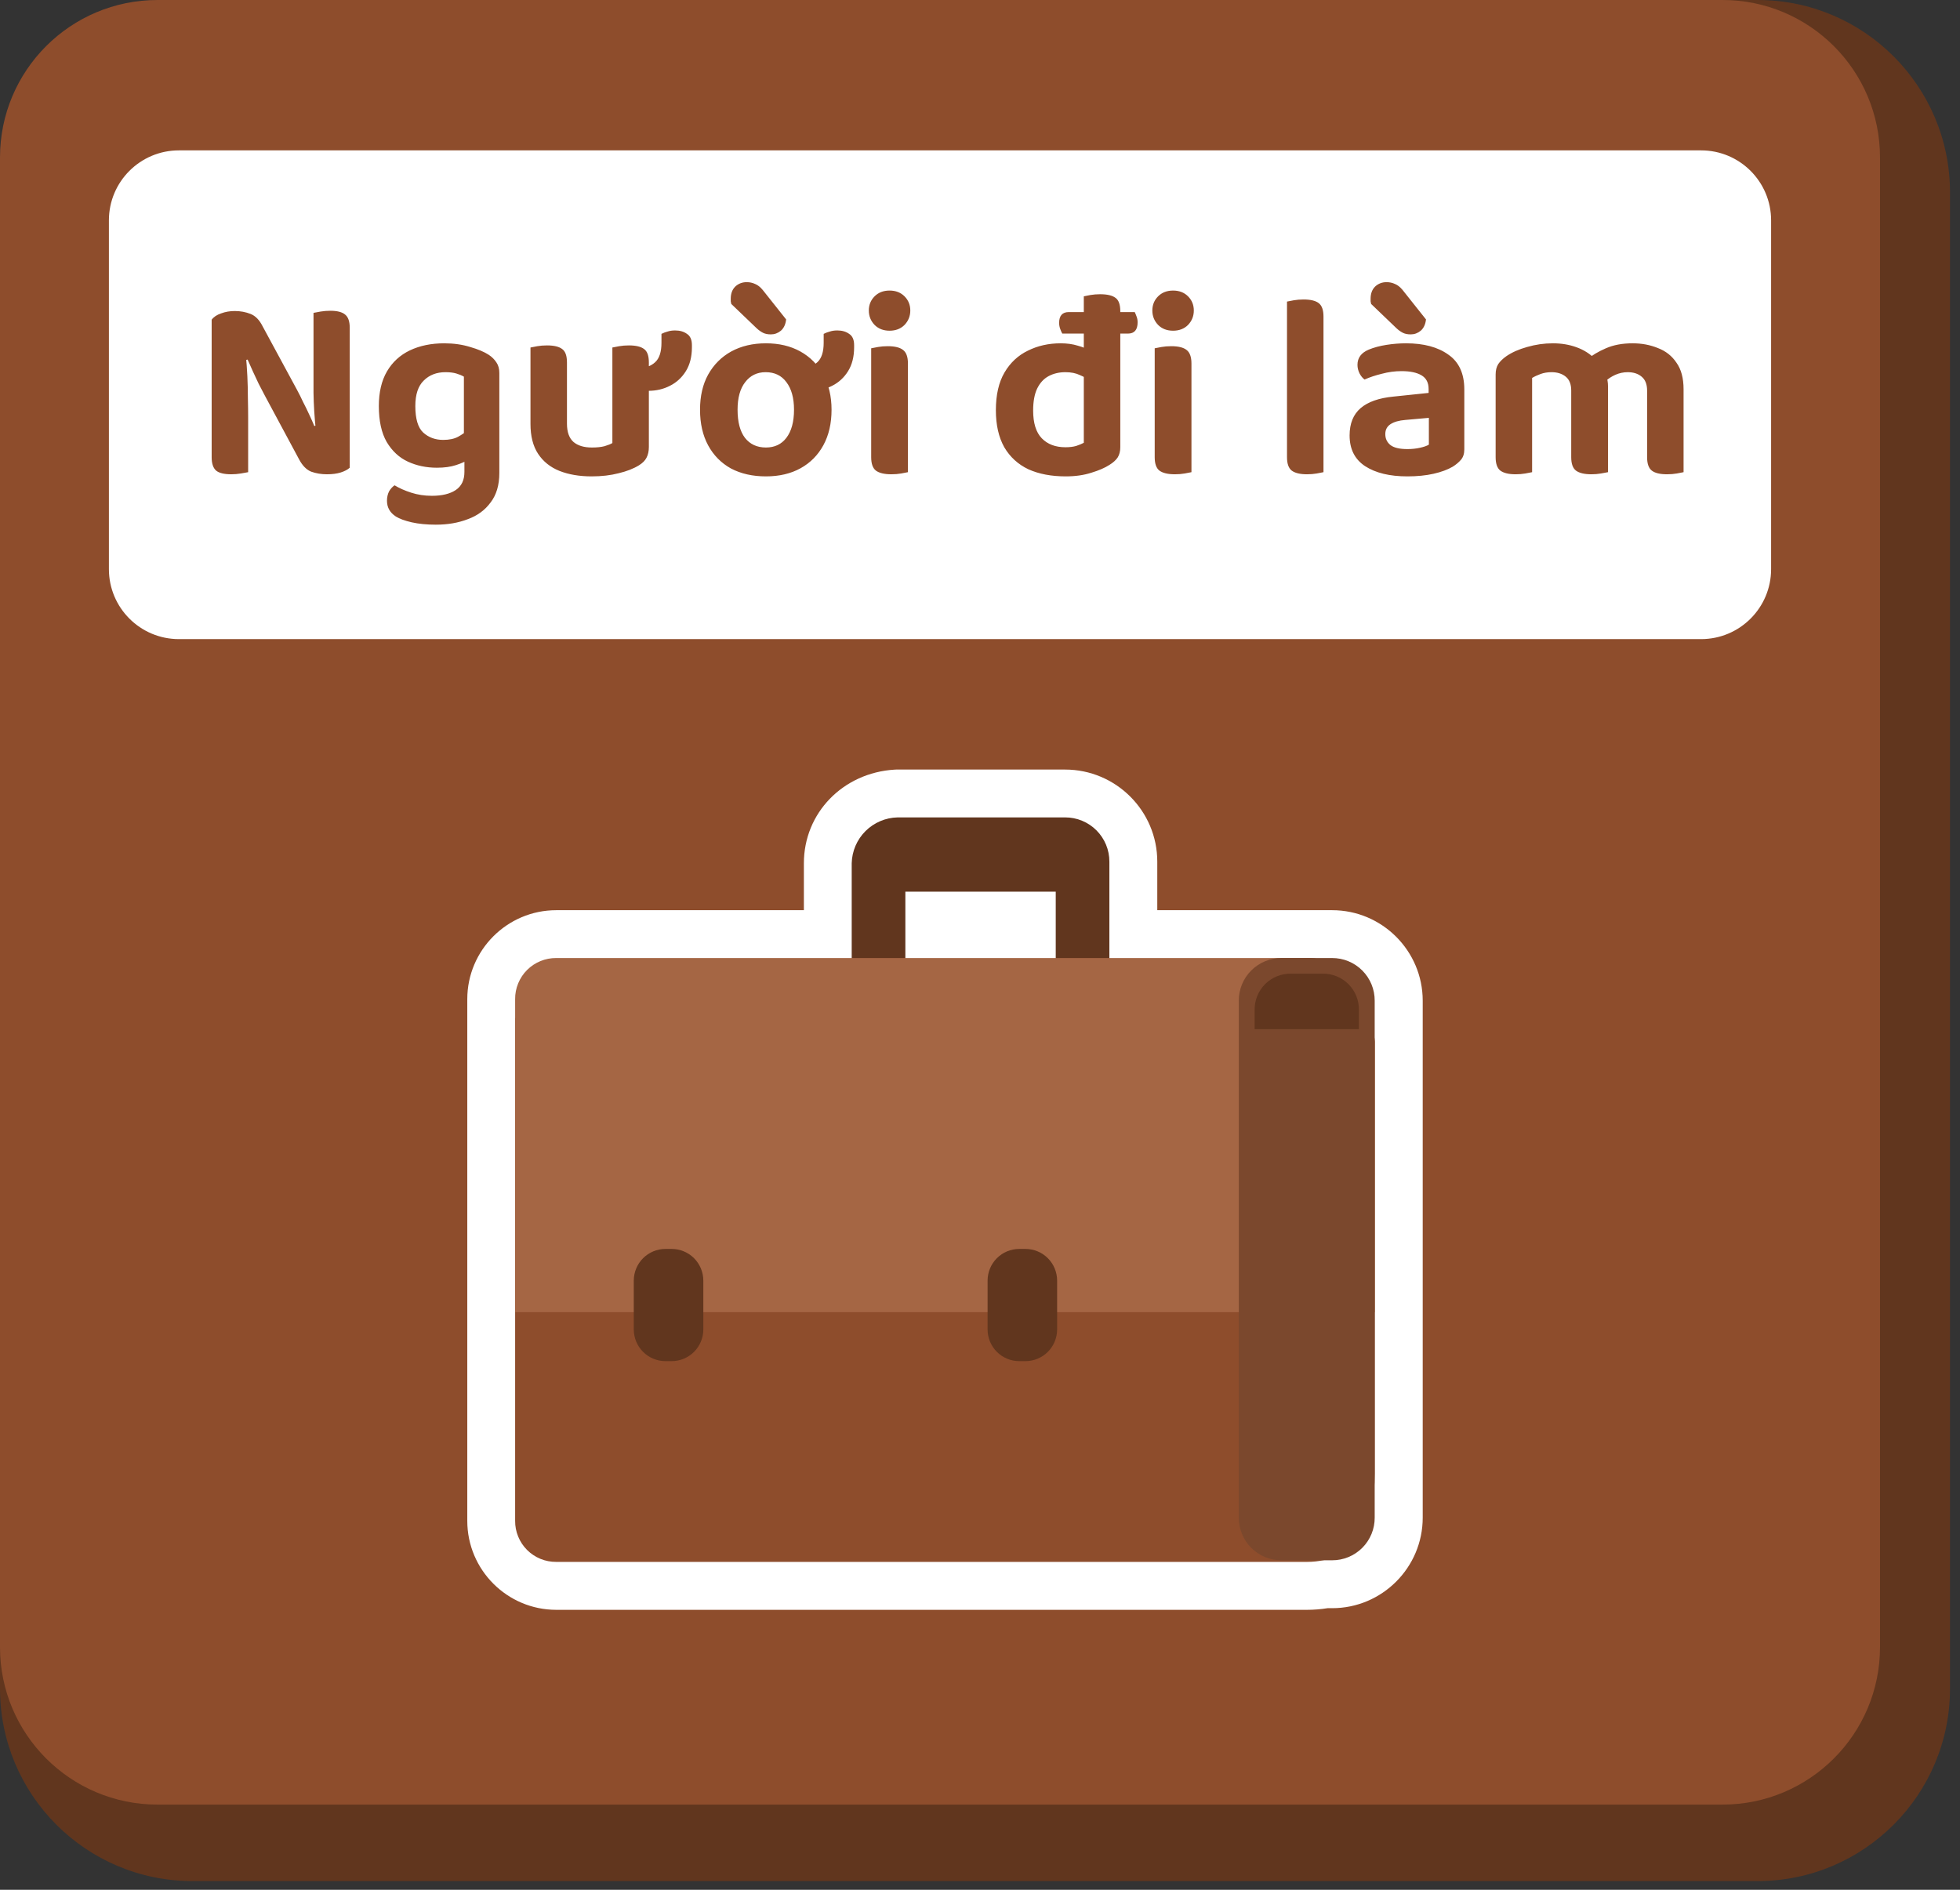
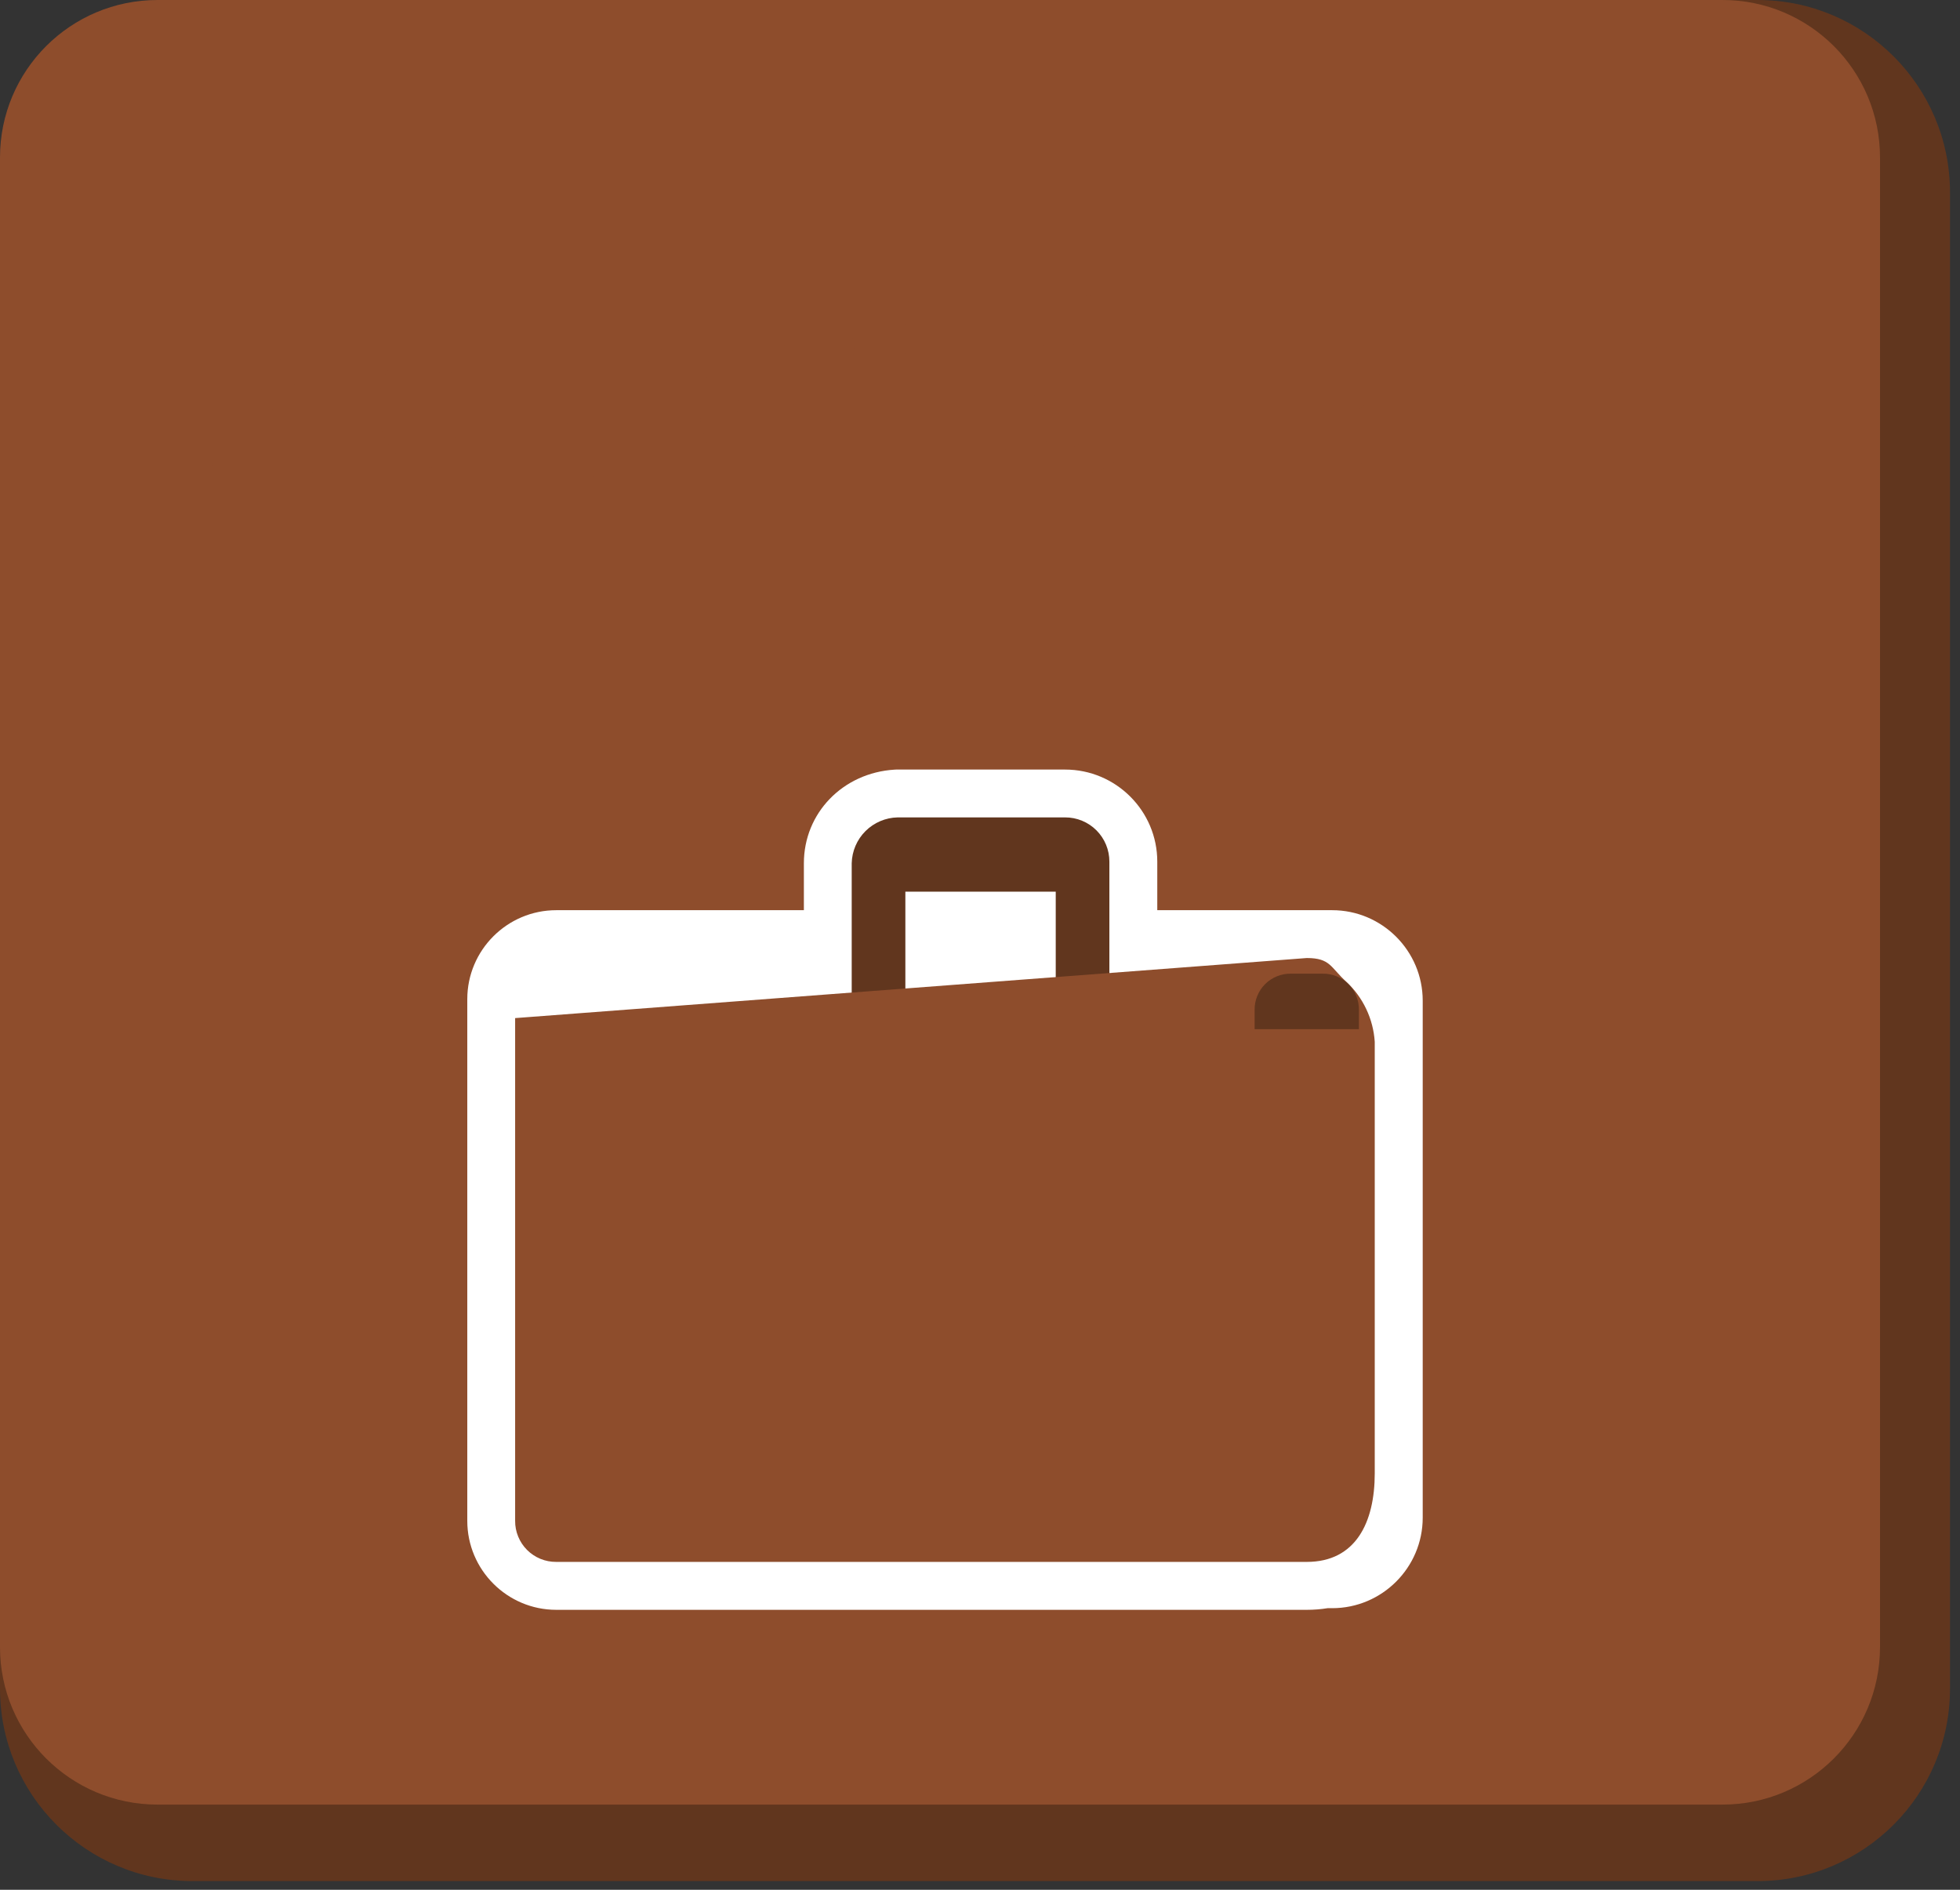
<svg xmlns="http://www.w3.org/2000/svg" width="112" height="108" viewBox="0 0 112 108" fill="none">
  <rect x="0" y="0" width="112" height="108" fill="#333333" stroke="none" />
  <path d="M0 11C0 4.925 4.925 0 11 0H100.429C106.504 0 111.429 4.925 111.429 11V96.503C111.429 102.578 106.504 107.503 100.429 107.503H11C4.925 107.503 0 102.578 0 96.503V11Z" fill="#61361E" />
  <path d="M0 9C0 4.029 4.029 0 9 0H98.429C103.399 0 107.429 4.029 107.429 9V94.132C107.429 99.102 103.399 103.132 98.429 103.132H9C4.029 103.132 0 99.102 0 94.132V9Z" fill="#8E4D2C" />
-   <path d="M6.223 12.594C6.223 10.385 8.014 8.594 10.223 8.594H97.206C99.415 8.594 101.206 10.385 101.206 12.594V32.525C101.206 34.734 99.415 36.525 97.206 36.525H10.223C8.014 36.525 6.223 34.734 6.223 32.525V12.594Z" fill="white" />
  <path d="M74.678 92.001H31.789C28.983 92.001 26.702 89.719 26.702 86.914V58.189V57.103C26.702 54.298 28.983 52.017 31.789 52.017H45.936V49.335C45.936 46.464 48.166 44.163 51.125 43.984L51.207 43.98H51.29H60.86C63.766 43.98 66.13 46.34 66.13 49.241V52.017H74.678H76.124C78.976 52.017 81.298 54.339 81.298 57.191V86.732C81.298 89.585 78.976 91.907 76.124 91.907H75.859C75.478 91.969 75.082 92.001 74.678 92.001Z" fill="white" />
  <path d="M48.669 49.332V59.36H51.735V50.959H60.328V59.903H63.393V49.243C63.394 48.91 63.329 48.581 63.202 48.274C63.075 47.967 62.889 47.688 62.654 47.453C62.419 47.218 62.14 47.032 61.833 46.905C61.526 46.778 61.197 46.713 60.864 46.714H51.292C50.602 46.729 49.944 47.01 49.456 47.497C48.967 47.985 48.686 48.642 48.669 49.332Z" fill="#61361E" />
  <path d="M29.436 58.184L74.675 54.751C76.03 54.751 76.03 55.294 76.932 56.106C77.891 57.002 78.472 58.23 78.557 59.539V84.203C78.557 87.003 77.473 89.262 74.673 89.262H31.783C31.474 89.264 31.167 89.205 30.882 89.088C30.596 88.97 30.336 88.797 30.118 88.579C29.899 88.36 29.727 88.1 29.61 87.814C29.492 87.528 29.433 87.222 29.436 86.913V58.184Z" fill="#8E4D2C" />
-   <path d="M74.675 54.751C76.03 54.751 76.03 55.294 76.932 56.106C77.891 57.002 78.472 58.23 78.557 59.539V74.988H29.436V57.1C29.433 56.791 29.492 56.485 29.61 56.199C29.727 55.913 29.899 55.653 30.118 55.435C30.336 55.216 30.596 55.043 30.882 54.926C31.167 54.808 31.474 54.749 31.783 54.751H74.675Z" fill="#A56644" />
-   <path d="M76.118 89.17H73.228C72.907 89.172 72.589 89.11 72.293 88.988C71.996 88.866 71.727 88.686 71.5 88.459C71.273 88.233 71.093 87.963 70.971 87.666C70.849 87.37 70.787 87.052 70.789 86.731V57.19C70.787 56.869 70.849 56.551 70.971 56.255C71.093 55.958 71.273 55.689 71.5 55.462C71.727 55.235 71.996 55.056 72.293 54.934C72.589 54.812 72.907 54.75 73.228 54.751H76.118C76.438 54.75 76.756 54.812 77.052 54.934C77.348 55.056 77.618 55.236 77.844 55.463C78.071 55.69 78.25 55.959 78.372 56.255C78.494 56.552 78.556 56.87 78.554 57.19V86.731C78.556 87.052 78.494 87.37 78.372 87.666C78.25 87.962 78.071 88.232 77.844 88.459C77.618 88.685 77.348 88.865 77.052 88.987C76.756 89.109 76.438 89.171 76.118 89.17V89.17Z" fill="#7B482D" />
-   <path d="M58.601 77.789H58.24C57.761 77.787 57.302 77.597 56.964 77.258C56.625 76.92 56.435 76.461 56.434 75.982V73.182C56.435 72.704 56.625 72.245 56.964 71.906C57.302 71.568 57.761 71.377 58.24 71.376H58.601C59.08 71.377 59.538 71.568 59.877 71.906C60.215 72.245 60.406 72.704 60.407 73.182V75.982C60.406 76.461 60.215 76.92 59.877 77.258C59.538 77.597 59.08 77.787 58.601 77.789Z" fill="#61361E" />
-   <path d="M38.375 77.789H38.023C37.544 77.787 37.085 77.597 36.747 77.258C36.408 76.92 36.218 76.461 36.216 75.982V73.182C36.218 72.704 36.408 72.245 36.747 71.906C37.085 71.568 37.544 71.377 38.023 71.376H38.384C38.862 71.377 39.321 71.568 39.66 71.906C39.998 72.245 40.189 72.704 40.19 73.182V75.982C40.19 76.22 40.142 76.456 40.05 76.675C39.959 76.894 39.825 77.094 39.657 77.261C39.488 77.429 39.288 77.562 39.068 77.653C38.848 77.743 38.613 77.789 38.375 77.789V77.789Z" fill="#61361E" />
  <path d="M77.652 58.817H71.693V57.722C71.688 57.449 71.739 57.176 71.842 56.922C71.945 56.668 72.097 56.437 72.291 56.243C72.485 56.05 72.716 55.897 72.97 55.794C73.224 55.691 73.496 55.64 73.77 55.645H75.577C75.851 55.64 76.123 55.691 76.377 55.794C76.631 55.897 76.861 56.05 77.055 56.244C77.249 56.438 77.401 56.668 77.504 56.922C77.606 57.176 77.657 57.449 77.652 57.722V58.817Z" fill="#61361E" />
  <path d="M12.095 20.295L14.045 20.265C14.085 20.675 14.115 21.09 14.135 21.51C14.155 21.93 14.165 22.34 14.165 22.74C14.175 23.13 14.18 23.515 14.18 23.895V26.985C14.09 27.005 13.95 27.03 13.76 27.06C13.58 27.09 13.4 27.105 13.22 27.105C12.81 27.105 12.52 27.035 12.35 26.895C12.18 26.745 12.095 26.49 12.095 26.13V20.295ZM19.985 24.57L18.05 24.6C17.97 23.85 17.925 23.135 17.915 22.455C17.915 21.765 17.915 21.105 17.915 20.475V17.88C18.005 17.86 18.14 17.835 18.32 17.805C18.5 17.775 18.685 17.76 18.875 17.76C19.275 17.76 19.56 17.835 19.73 17.985C19.9 18.125 19.985 18.375 19.985 18.735V24.57ZM19.985 23.88V22.62V26.73C19.865 26.84 19.695 26.93 19.475 27C19.255 27.07 18.99 27.105 18.68 27.105C18.36 27.105 18.06 27.055 17.78 26.955C17.51 26.845 17.28 26.61 17.09 26.25L15.14 22.62C15.02 22.39 14.9 22.16 14.78 21.93C14.67 21.69 14.56 21.455 14.45 21.225C14.35 20.995 14.25 20.77 14.15 20.55L12.095 21.015V18.27C12.215 18.11 12.395 17.99 12.635 17.91C12.875 17.82 13.135 17.775 13.415 17.775C13.735 17.775 14.035 17.83 14.315 17.94C14.595 18.05 14.825 18.285 15.005 18.645L16.97 22.275C17.09 22.495 17.205 22.725 17.315 22.965C17.435 23.195 17.55 23.43 17.66 23.67C17.77 23.9 17.87 24.125 17.96 24.345L19.985 23.88ZM24.963 26.73C24.363 26.73 23.813 26.615 23.313 26.385C22.813 26.155 22.408 25.78 22.098 25.26C21.798 24.74 21.648 24.055 21.648 23.205C21.648 22.415 21.803 21.755 22.113 21.225C22.423 20.695 22.858 20.295 23.418 20.025C23.988 19.755 24.643 19.62 25.383 19.62C25.923 19.62 26.418 19.69 26.868 19.83C27.318 19.96 27.673 20.11 27.933 20.28C28.113 20.4 28.258 20.545 28.368 20.715C28.478 20.875 28.533 21.075 28.533 21.315V26.01H26.508V21.525C26.388 21.455 26.243 21.395 26.073 21.345C25.903 21.295 25.698 21.27 25.458 21.27C24.948 21.27 24.533 21.43 24.213 21.75C23.893 22.06 23.733 22.545 23.733 23.205C23.733 23.935 23.883 24.44 24.183 24.72C24.493 25 24.873 25.14 25.323 25.14C25.673 25.14 25.958 25.08 26.178 24.96C26.398 24.84 26.588 24.705 26.748 24.555L26.823 26.235C26.623 26.365 26.368 26.48 26.058 26.58C25.758 26.68 25.393 26.73 24.963 26.73ZM26.538 26.97V25.545H28.533V27.03C28.533 27.72 28.368 28.28 28.038 28.71C27.718 29.15 27.283 29.47 26.733 29.67C26.193 29.88 25.583 29.985 24.903 29.985C24.383 29.985 23.923 29.94 23.523 29.85C23.133 29.76 22.833 29.65 22.623 29.52C22.283 29.3 22.113 29 22.113 28.62C22.113 28.42 22.153 28.24 22.233 28.08C22.323 27.93 22.428 27.815 22.548 27.735C22.808 27.895 23.123 28.035 23.493 28.155C23.863 28.275 24.258 28.335 24.678 28.335C25.258 28.335 25.713 28.225 26.043 28.005C26.373 27.785 26.538 27.44 26.538 26.97ZM30.313 24.225V23.115H32.398V24.21C32.398 24.69 32.523 25.04 32.773 25.26C33.023 25.47 33.373 25.575 33.823 25.575C34.113 25.575 34.353 25.55 34.543 25.5C34.743 25.44 34.893 25.38 34.993 25.32V23.115H37.078V25.545C37.078 25.785 37.033 25.99 36.943 26.16C36.863 26.32 36.718 26.465 36.508 26.595C36.198 26.785 35.813 26.935 35.353 27.045C34.893 27.165 34.378 27.225 33.808 27.225C33.108 27.225 32.493 27.12 31.963 26.91C31.443 26.7 31.038 26.375 30.748 25.935C30.458 25.495 30.313 24.925 30.313 24.225ZM37.078 23.805H34.993V19.86C35.083 19.84 35.213 19.815 35.383 19.785C35.553 19.755 35.738 19.74 35.938 19.74C36.338 19.74 36.628 19.81 36.808 19.95C36.988 20.08 37.078 20.335 37.078 20.715V23.805ZM32.398 23.805H30.313V19.86C30.403 19.84 30.533 19.815 30.703 19.785C30.873 19.755 31.058 19.74 31.258 19.74C31.658 19.74 31.948 19.81 32.128 19.95C32.308 20.08 32.398 20.335 32.398 20.715V23.805ZM37.048 22.335H36.763C36.703 22.235 36.648 22.055 36.598 21.795C36.558 21.535 36.538 21.28 36.538 21.03C36.898 21.03 37.198 20.92 37.438 20.7C37.678 20.48 37.798 20.11 37.798 19.59V19.08C37.918 19.02 38.038 18.975 38.158 18.945C38.278 18.905 38.418 18.885 38.578 18.885C38.848 18.885 39.073 18.95 39.253 19.08C39.443 19.2 39.538 19.415 39.538 19.725V19.845C39.538 20.385 39.423 20.84 39.193 21.21C38.963 21.58 38.658 21.86 38.278 22.05C37.908 22.24 37.498 22.335 37.048 22.335ZM47.517 23.415C47.517 24.195 47.362 24.87 47.052 25.44C46.742 26.01 46.307 26.45 45.747 26.76C45.187 27.07 44.527 27.225 43.767 27.225C43.007 27.225 42.342 27.075 41.772 26.775C41.212 26.465 40.777 26.025 40.467 25.455C40.157 24.885 40.002 24.205 40.002 23.415C40.002 22.635 40.157 21.965 40.467 21.405C40.787 20.835 41.227 20.395 41.787 20.085C42.357 19.775 43.017 19.62 43.767 19.62C44.517 19.62 45.172 19.775 45.732 20.085C46.292 20.395 46.727 20.835 47.037 21.405C47.357 21.975 47.517 22.645 47.517 23.415ZM43.752 21.27C43.262 21.27 42.872 21.46 42.582 21.84C42.292 22.21 42.147 22.735 42.147 23.415C42.147 24.115 42.287 24.65 42.567 25.02C42.857 25.39 43.257 25.575 43.767 25.575C44.267 25.575 44.657 25.39 44.937 25.02C45.227 24.64 45.372 24.105 45.372 23.415C45.372 22.745 45.227 22.22 44.937 21.84C44.657 21.46 44.262 21.27 43.752 21.27ZM46.317 22.335H46.032C45.972 22.235 45.917 22.055 45.867 21.795C45.827 21.535 45.807 21.28 45.807 21.03C46.167 21.03 46.467 20.92 46.707 20.7C46.947 20.48 47.067 20.11 47.067 19.59V19.08C47.187 19.02 47.307 18.975 47.427 18.945C47.547 18.905 47.687 18.885 47.847 18.885C48.117 18.885 48.342 18.95 48.522 19.08C48.712 19.2 48.807 19.415 48.807 19.725V19.845C48.807 20.385 48.692 20.84 48.462 21.21C48.232 21.58 47.927 21.86 47.547 22.05C47.177 22.24 46.767 22.335 46.317 22.335ZM43.242 18.765L41.787 17.37C41.777 17.33 41.767 17.28 41.757 17.22C41.757 17.16 41.757 17.11 41.757 17.07C41.757 16.78 41.842 16.55 42.012 16.38C42.192 16.21 42.412 16.125 42.672 16.125C42.842 16.125 43.002 16.16 43.152 16.23C43.302 16.29 43.447 16.405 43.587 16.575L44.922 18.255C44.892 18.535 44.792 18.75 44.622 18.9C44.452 19.04 44.262 19.11 44.052 19.11C43.872 19.11 43.722 19.08 43.602 19.02C43.482 18.96 43.362 18.875 43.242 18.765ZM49.647 17.745C49.647 17.425 49.757 17.155 49.977 16.935C50.197 16.715 50.482 16.605 50.832 16.605C51.182 16.605 51.467 16.715 51.687 16.935C51.907 17.155 52.017 17.425 52.017 17.745C52.017 18.065 51.907 18.34 51.687 18.57C51.467 18.79 51.182 18.9 50.832 18.9C50.482 18.9 50.197 18.79 49.977 18.57C49.757 18.34 49.647 18.065 49.647 17.745ZM49.782 23.04H51.882V26.985C51.792 27.005 51.662 27.03 51.492 27.06C51.322 27.09 51.137 27.105 50.937 27.105C50.537 27.105 50.242 27.035 50.052 26.895C49.872 26.755 49.782 26.5 49.782 26.13V23.04ZM51.882 24.12H49.782V19.905C49.872 19.885 50.002 19.86 50.172 19.83C50.342 19.8 50.527 19.785 50.727 19.785C51.127 19.785 51.417 19.855 51.597 19.995C51.787 20.135 51.882 20.395 51.882 20.775V24.12ZM64.452 19.065H60.702C60.662 18.995 60.622 18.905 60.582 18.795C60.542 18.685 60.522 18.57 60.522 18.45C60.522 18.04 60.707 17.835 61.077 17.835H64.842C64.872 17.895 64.907 17.98 64.947 18.09C64.987 18.19 65.007 18.3 65.007 18.42C65.007 18.85 64.822 19.065 64.452 19.065ZM61.932 25.305V20.715H64.017V25.56C64.017 25.79 63.967 25.985 63.867 26.145C63.767 26.295 63.612 26.435 63.402 26.565C63.142 26.735 62.797 26.885 62.367 27.015C61.937 27.155 61.447 27.225 60.897 27.225C60.077 27.225 59.367 27.09 58.767 26.82C58.177 26.54 57.717 26.12 57.387 25.56C57.067 24.99 56.907 24.285 56.907 23.445C56.907 22.565 57.072 21.845 57.402 21.285C57.732 20.725 58.177 20.31 58.737 20.04C59.297 19.76 59.922 19.62 60.612 19.62C60.972 19.62 61.297 19.665 61.587 19.755C61.877 19.835 62.112 19.93 62.292 20.04V21.78C62.142 21.65 61.947 21.535 61.707 21.435C61.477 21.325 61.202 21.27 60.882 21.27C60.522 21.27 60.202 21.345 59.922 21.495C59.642 21.645 59.422 21.885 59.262 22.215C59.112 22.535 59.037 22.95 59.037 23.46C59.037 24.18 59.202 24.71 59.532 25.05C59.862 25.39 60.312 25.56 60.882 25.56C61.122 25.56 61.327 25.535 61.497 25.485C61.677 25.425 61.822 25.365 61.932 25.305ZM64.017 21.135H61.932V16.935C62.012 16.915 62.137 16.89 62.307 16.86C62.487 16.83 62.672 16.815 62.862 16.815C63.272 16.815 63.567 16.885 63.747 17.025C63.927 17.155 64.017 17.41 64.017 17.79V21.135ZM65.848 17.745C65.848 17.425 65.958 17.155 66.178 16.935C66.398 16.715 66.683 16.605 67.033 16.605C67.383 16.605 67.668 16.715 67.888 16.935C68.108 17.155 68.218 17.425 68.218 17.745C68.218 18.065 68.108 18.34 67.888 18.57C67.668 18.79 67.383 18.9 67.033 18.9C66.683 18.9 66.398 18.79 66.178 18.57C65.958 18.34 65.848 18.065 65.848 17.745ZM65.983 23.04H68.083V26.985C67.993 27.005 67.863 27.03 67.693 27.06C67.523 27.09 67.338 27.105 67.138 27.105C66.738 27.105 66.443 27.035 66.253 26.895C66.073 26.755 65.983 26.5 65.983 26.13V23.04ZM68.083 24.12H65.983V19.905C66.073 19.885 66.203 19.86 66.373 19.83C66.543 19.8 66.728 19.785 66.928 19.785C67.328 19.785 67.618 19.855 67.798 19.995C67.988 20.135 68.083 20.395 68.083 20.775V24.12ZM73.543 23.04L75.628 23.1V26.985C75.538 27.005 75.408 27.03 75.238 27.06C75.068 27.09 74.883 27.105 74.683 27.105C74.293 27.105 74.003 27.035 73.813 26.895C73.633 26.755 73.543 26.5 73.543 26.13V23.04ZM75.628 24.18L73.543 24.12V17.235C73.633 17.215 73.763 17.19 73.933 17.16C74.103 17.13 74.288 17.115 74.488 17.115C74.888 17.115 75.178 17.185 75.358 17.325C75.538 17.465 75.628 17.72 75.628 18.09V24.18ZM80.42 25.665C80.68 25.665 80.92 25.64 81.14 25.59C81.37 25.54 81.54 25.48 81.65 25.41V23.88L80.3 24C79.94 24.03 79.66 24.11 79.46 24.24C79.26 24.37 79.16 24.56 79.16 24.81C79.16 25.07 79.26 25.28 79.46 25.44C79.66 25.59 79.98 25.665 80.42 25.665ZM80.345 19.62C81.355 19.62 82.16 19.835 82.76 20.265C83.37 20.685 83.675 21.35 83.675 22.26V25.68C83.675 25.93 83.61 26.13 83.48 26.28C83.36 26.42 83.205 26.55 83.015 26.67C82.725 26.84 82.36 26.975 81.92 27.075C81.48 27.175 80.98 27.225 80.42 27.225C79.41 27.225 78.605 27.03 78.005 26.64C77.415 26.25 77.12 25.665 77.12 24.885C77.12 24.205 77.33 23.685 77.75 23.325C78.17 22.965 78.795 22.745 79.625 22.665L81.635 22.455V22.23C81.635 21.87 81.5 21.61 81.23 21.45C80.96 21.29 80.58 21.21 80.09 21.21C79.71 21.21 79.335 21.26 78.965 21.36C78.595 21.45 78.265 21.56 77.975 21.69C77.865 21.61 77.77 21.495 77.69 21.345C77.61 21.185 77.57 21.02 77.57 20.85C77.57 20.45 77.785 20.16 78.215 19.98C78.505 19.86 78.84 19.77 79.22 19.71C79.6 19.65 79.975 19.62 80.345 19.62ZM79.805 18.765L78.35 17.37C78.34 17.33 78.33 17.28 78.32 17.22C78.32 17.16 78.32 17.11 78.32 17.07C78.32 16.78 78.405 16.55 78.575 16.38C78.755 16.21 78.975 16.125 79.235 16.125C79.405 16.125 79.565 16.16 79.715 16.23C79.865 16.29 80.01 16.405 80.15 16.575L81.485 18.255C81.455 18.535 81.355 18.75 81.185 18.9C81.015 19.04 80.825 19.11 80.615 19.11C80.435 19.11 80.285 19.08 80.165 19.02C80.045 18.96 79.925 18.875 79.805 18.765ZM91.885 22.065V23.76H89.784V22.32C89.784 21.96 89.68 21.695 89.469 21.525C89.26 21.355 88.99 21.27 88.659 21.27C88.43 21.27 88.219 21.305 88.029 21.375C87.84 21.445 87.68 21.52 87.549 21.6V23.76H85.465V21.405C85.465 21.165 85.514 20.965 85.615 20.805C85.725 20.645 85.879 20.495 86.079 20.355C86.4 20.135 86.794 19.96 87.264 19.83C87.745 19.69 88.234 19.62 88.734 19.62C89.225 19.62 89.674 19.695 90.085 19.845C90.504 19.995 90.859 20.22 91.15 20.52C91.23 20.58 91.305 20.645 91.374 20.715C91.445 20.775 91.499 20.845 91.54 20.925C91.629 21.075 91.71 21.25 91.779 21.45C91.85 21.65 91.885 21.855 91.885 22.065ZM96.204 22.245V23.76H94.12V22.32C94.12 21.96 94.014 21.695 93.805 21.525C93.605 21.355 93.34 21.27 93.01 21.27C92.769 21.27 92.534 21.32 92.305 21.42C92.085 21.52 91.894 21.645 91.734 21.795L90.654 20.565C90.975 20.305 91.344 20.085 91.764 19.905C92.195 19.715 92.704 19.62 93.294 19.62C93.814 19.62 94.294 19.71 94.734 19.89C95.184 20.06 95.54 20.34 95.799 20.73C96.07 21.11 96.204 21.615 96.204 22.245ZM85.465 23.07H87.549V26.985C87.46 27.005 87.329 27.03 87.159 27.06C86.99 27.09 86.805 27.105 86.605 27.105C86.215 27.105 85.924 27.035 85.734 26.895C85.555 26.755 85.465 26.5 85.465 26.13V23.07ZM89.784 23.07H91.885V26.985C91.794 27.005 91.659 27.03 91.48 27.06C91.309 27.09 91.129 27.105 90.939 27.105C90.54 27.105 90.245 27.035 90.055 26.895C89.874 26.755 89.784 26.5 89.784 26.13V23.07ZM94.12 23.07H96.204V26.985C96.115 27.005 95.984 27.03 95.814 27.06C95.644 27.09 95.46 27.105 95.26 27.105C94.859 27.105 94.57 27.035 94.389 26.895C94.21 26.755 94.12 26.5 94.12 26.13V23.07Z" fill="#8E4D2C" />
</svg>